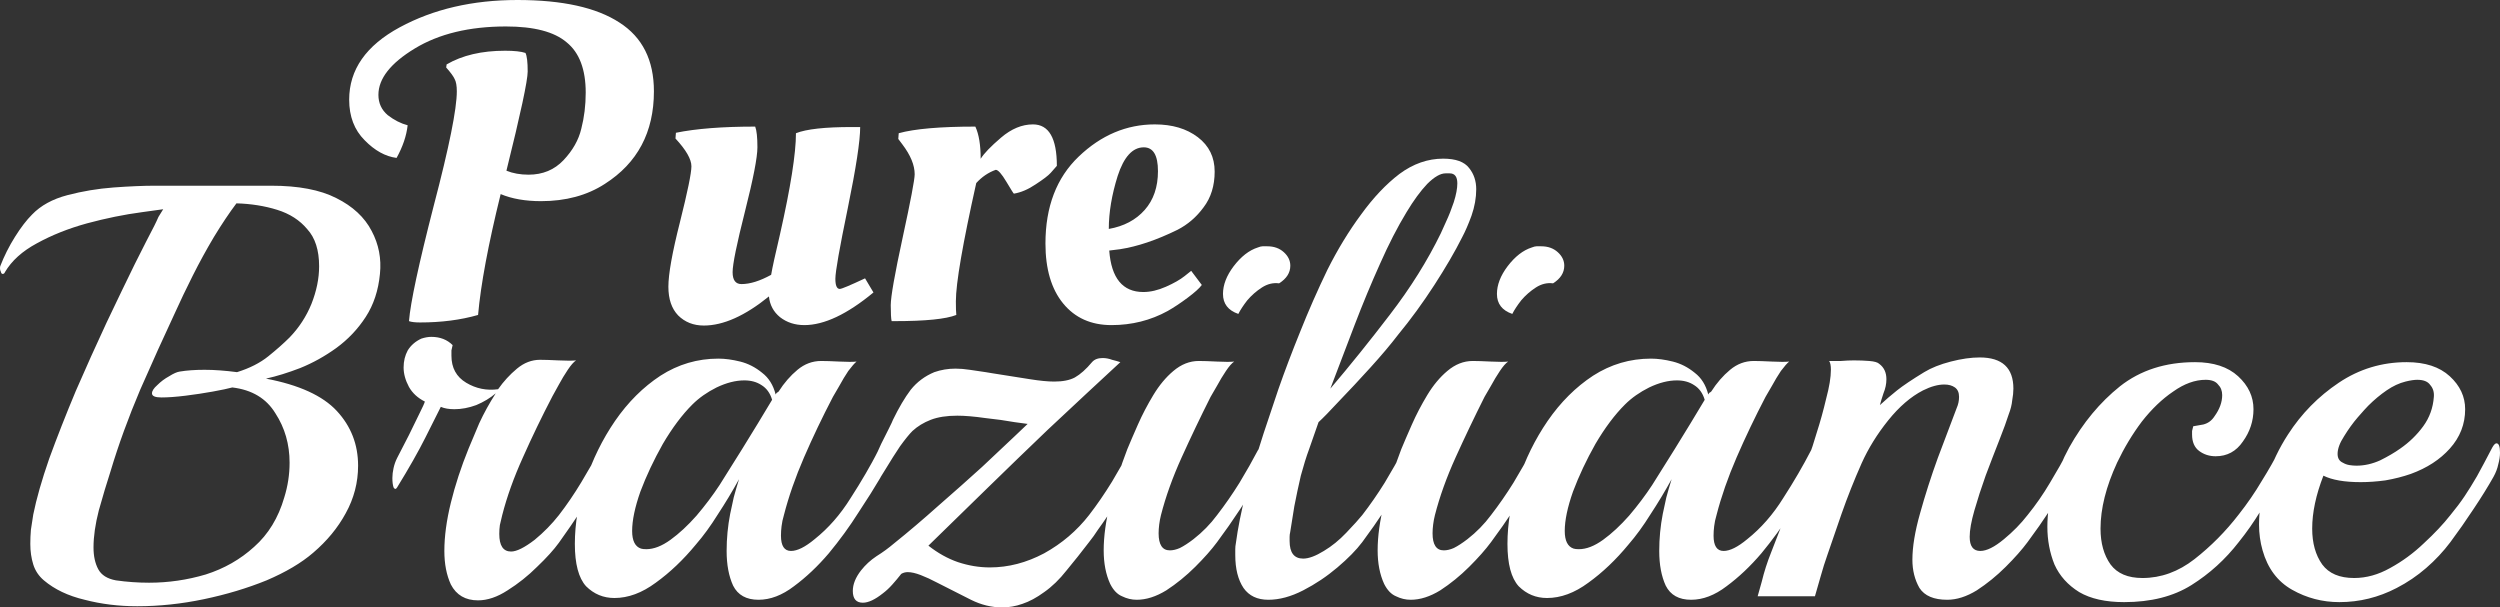
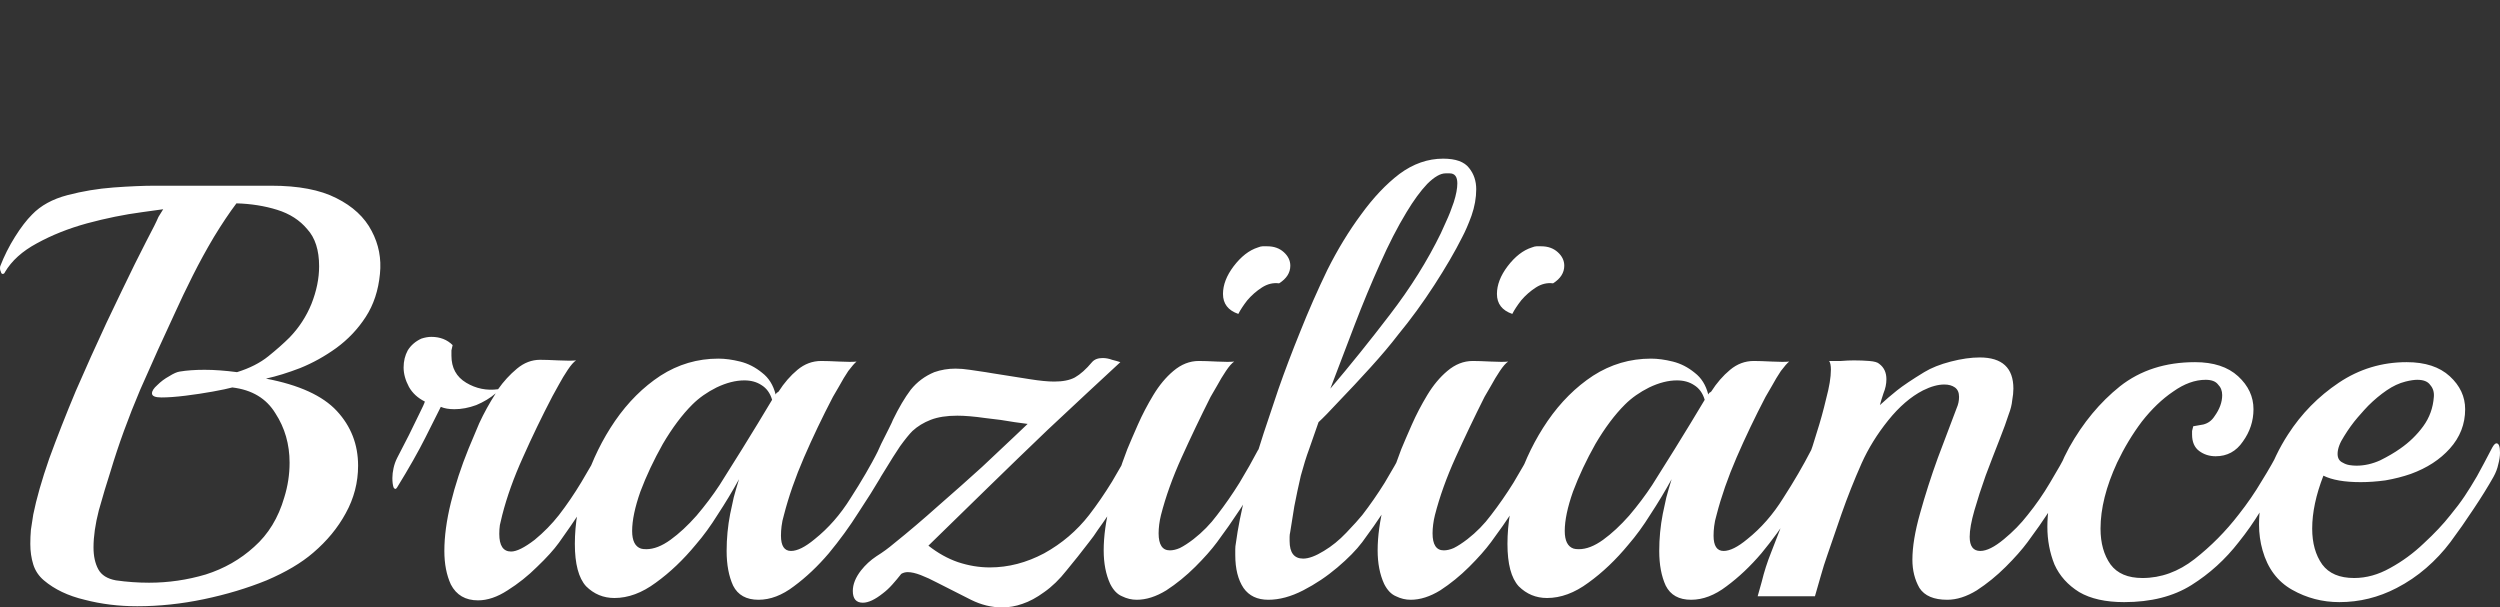
<svg xmlns="http://www.w3.org/2000/svg" width="391" height="95" viewBox="0 0 391 95" fill="none">
  <rect x="0" y="0" width="391" height="95" fill="#333333" stroke="none" />
  <path d="M6.866 90.769C6.066 90.094 5.511 89.266 5.203 88.285C4.896 87.304 4.741 86.23 4.741 85.065C4.741 84.329 4.772 83.594 4.834 82.858C4.957 82.061 5.08 81.263 5.203 80.466C5.696 78.013 6.527 75.1 7.697 71.727C8.929 68.355 10.315 64.828 11.854 61.149C13.455 57.469 15.056 53.913 16.657 50.478C18.32 46.983 19.797 43.916 21.091 41.279C22.446 38.581 23.462 36.588 24.139 35.3C24.385 34.809 24.601 34.35 24.785 33.92C25.032 33.491 25.278 33.093 25.524 32.725L22.199 33.185C19.428 33.553 16.565 34.135 13.609 34.932C10.715 35.729 8.098 36.772 5.757 38.06C3.479 39.287 1.817 40.789 0.77 42.567C0.708 42.751 0.585 42.843 0.4 42.843C0.277 42.843 0.185 42.72 0.123 42.475C0 42.23 -0.031 41.954 0.031 41.647C0.647 40.053 1.416 38.52 2.34 37.048C3.264 35.576 4.157 34.411 5.019 33.553C6.374 32.142 8.221 31.13 10.561 30.517C12.901 29.904 15.302 29.505 17.765 29.321C20.29 29.137 22.446 29.045 24.231 29.045H42.428C46.677 29.045 50.064 29.689 52.588 30.977C55.175 32.265 57.022 33.982 58.13 36.128C59.239 38.213 59.67 40.452 59.423 42.843C59.177 45.419 58.438 47.657 57.207 49.558C55.975 51.459 54.436 53.085 52.588 54.434C50.803 55.721 48.924 56.764 46.954 57.561C45.045 58.297 43.259 58.849 41.596 59.217C46.769 60.198 50.464 61.885 52.681 64.276C54.897 66.668 56.006 69.519 56.006 72.831C56.006 75.468 55.359 77.951 54.066 80.282C52.835 82.551 51.141 84.606 48.986 86.445C47.139 88.04 44.706 89.481 41.689 90.769C38.672 91.995 35.408 92.976 31.898 93.712C28.388 94.448 24.909 94.816 21.46 94.816C18.566 94.816 15.826 94.479 13.239 93.804C10.653 93.191 8.529 92.179 6.866 90.769ZM18.135 90.769C18.997 90.891 19.859 90.984 20.721 91.044C21.583 91.106 22.446 91.136 23.308 91.136C26.325 91.136 29.281 90.707 32.175 89.849C35.069 88.929 37.594 87.488 39.749 85.525C41.966 83.563 43.536 80.987 44.46 77.799C45.014 76.02 45.291 74.211 45.291 72.371C45.291 69.489 44.552 66.913 43.074 64.644C41.658 62.314 39.41 60.965 36.331 60.597C35.654 60.781 34.638 60.995 33.283 61.241C31.929 61.486 30.512 61.701 29.034 61.885C27.556 62.069 26.294 62.161 25.247 62.161C24.262 62.161 23.769 61.946 23.769 61.517C23.769 61.149 24.046 60.72 24.601 60.229C25.155 59.677 25.771 59.217 26.448 58.849C27.125 58.42 27.68 58.174 28.111 58.113C29.219 57.929 30.512 57.837 31.99 57.837C32.791 57.837 33.591 57.868 34.392 57.929C35.254 57.99 36.147 58.082 37.07 58.205C39.041 57.592 40.673 56.764 41.966 55.721C43.259 54.679 44.367 53.698 45.291 52.778C46.769 51.245 47.908 49.497 48.709 47.535C49.51 45.511 49.91 43.548 49.91 41.647C49.91 39.133 49.294 37.201 48.062 35.852C46.892 34.442 45.322 33.43 43.351 32.817C41.381 32.203 39.257 31.866 36.978 31.805C35.87 33.277 34.7 35.024 33.468 37.048C32.298 39.011 31.19 41.034 30.143 43.119C29.096 45.204 28.172 47.136 27.372 48.914C25.648 52.594 23.831 56.611 21.922 60.965C20.075 65.319 18.535 69.55 17.304 73.659C16.688 75.56 16.072 77.614 15.456 79.822C14.902 81.969 14.625 83.9 14.625 85.617C14.625 86.966 14.871 88.101 15.364 89.021C15.857 89.941 16.78 90.524 18.135 90.769ZM74.761 93.896C72.792 93.896 71.375 93.068 70.513 91.412C69.836 89.941 69.497 88.193 69.497 86.169C69.497 83.9 69.836 81.386 70.513 78.626C71.19 75.866 72.114 73.046 73.284 70.163C73.715 69.121 74.269 67.803 74.946 66.208C75.685 64.613 76.547 63.05 77.533 61.517C76.671 62.252 75.655 62.866 74.484 63.356C73.315 63.785 72.176 64 71.067 64C70.205 64 69.497 63.877 68.942 63.632C68.45 64.613 67.649 66.208 66.541 68.416C65.433 70.623 63.955 73.23 62.107 76.234C61.922 76.541 61.738 76.541 61.553 76.234C61.43 75.866 61.368 75.376 61.368 74.763C61.368 74.272 61.43 73.751 61.553 73.199C61.676 72.647 61.861 72.126 62.107 71.635C62.723 70.47 63.339 69.274 63.955 68.048C64.571 66.76 65.125 65.625 65.617 64.644C66.11 63.663 66.387 63.05 66.449 62.804C65.34 62.252 64.509 61.486 63.955 60.505C63.4 59.462 63.123 58.45 63.123 57.469C63.123 56.488 63.339 55.599 63.77 54.802C64.263 54.005 64.971 53.391 65.894 52.962C66.449 52.778 66.972 52.686 67.465 52.686C68.82 52.686 69.928 53.115 70.79 53.974C70.728 54.219 70.667 54.495 70.605 54.802C70.605 55.047 70.605 55.323 70.605 55.629C70.605 57.53 71.375 58.941 72.915 59.861C74.454 60.781 76.117 61.118 77.902 60.873C78.764 59.646 79.75 58.573 80.858 57.653C81.966 56.733 83.168 56.273 84.461 56.273C85.138 56.273 86.092 56.304 87.324 56.365C88.617 56.426 89.541 56.426 90.095 56.365C89.725 56.611 89.294 57.101 88.802 57.837C88.309 58.573 87.847 59.34 87.416 60.137C86.985 60.934 86.647 61.547 86.4 61.977C84.737 65.165 83.198 68.355 81.782 71.543C80.366 74.671 79.288 77.676 78.549 80.558C78.426 81.11 78.302 81.631 78.179 82.121C78.118 82.551 78.087 83.011 78.087 83.501C78.087 85.341 78.703 86.261 79.934 86.261C80.796 86.261 82.028 85.648 83.629 84.421C85.045 83.256 86.308 81.969 87.416 80.558C88.648 78.964 89.818 77.246 90.926 75.406C92.035 73.567 92.99 71.88 93.79 70.347C94.098 69.857 94.314 69.612 94.436 69.612C94.805 69.612 94.991 70.163 94.991 71.267C94.991 71.696 94.929 72.218 94.805 72.831C94.683 73.444 94.467 74.027 94.159 74.579C93.236 76.111 92.189 77.799 91.019 79.638C89.849 81.416 88.648 83.164 87.416 84.881C86.616 85.985 85.476 87.242 83.999 88.653C82.582 90.064 81.043 91.289 79.38 92.332C77.78 93.375 76.24 93.896 74.761 93.896ZM118.633 93.804C116.724 93.804 115.4 93.068 114.661 91.596C113.984 90.124 113.645 88.316 113.645 86.169C113.645 84.206 113.83 82.275 114.199 80.374C114.384 79.515 114.569 78.657 114.754 77.799C115 76.879 115.277 75.928 115.585 74.946C114.538 76.848 113.43 78.687 112.26 80.466C111.151 82.244 110.013 83.809 108.842 85.157C106.872 87.549 104.777 89.542 102.561 91.136C100.406 92.731 98.251 93.528 96.095 93.528C94.371 93.528 92.893 92.915 91.661 91.689C90.491 90.401 89.907 88.193 89.907 85.065C89.907 81.876 90.46 78.596 91.569 75.223C92.677 71.85 94.217 68.722 96.188 65.84C98.22 62.896 100.591 60.536 103.3 58.757C106.071 56.978 109.089 56.089 112.352 56.089C113.399 56.089 114.538 56.243 115.769 56.549C117.001 56.856 118.14 57.438 119.187 58.297C120.234 59.094 120.942 60.229 121.311 61.701C121.374 61.578 121.435 61.486 121.496 61.425C121.62 61.363 121.712 61.302 121.773 61.241C122.635 59.892 123.621 58.757 124.729 57.837C125.838 56.917 127.069 56.457 128.424 56.457C129.101 56.457 130.056 56.488 131.288 56.549C132.519 56.611 133.412 56.611 133.966 56.549C133.659 56.794 133.227 57.285 132.673 58.021C132.18 58.757 131.719 59.524 131.288 60.321C130.856 61.057 130.518 61.639 130.271 62.069C128.609 65.257 127.1 68.416 125.745 71.543C124.39 74.671 123.344 77.676 122.605 80.558C122.42 81.171 122.298 81.754 122.235 82.306C122.174 82.796 122.143 83.286 122.143 83.778C122.143 85.372 122.667 86.169 123.713 86.169C124.699 86.169 125.93 85.556 127.408 84.329C129.563 82.612 131.442 80.466 133.043 77.89C134.705 75.315 136.153 72.831 137.383 70.439C137.63 70.01 137.845 69.795 138.03 69.795C138.4 69.795 138.585 70.317 138.585 71.359C138.585 71.85 138.492 72.402 138.307 73.015C138.185 73.628 137.969 74.211 137.661 74.763C136.799 76.234 135.66 78.044 134.243 80.19C132.888 82.336 131.349 84.452 129.625 86.537C127.901 88.561 126.085 90.278 124.175 91.689C122.328 93.099 120.48 93.804 118.633 93.804ZM100.252 85.801C100.437 85.862 100.713 85.893 101.083 85.893C102.253 85.893 103.516 85.402 104.87 84.421C106.225 83.441 107.58 82.183 108.935 80.65C110.289 79.055 111.49 77.461 112.537 75.866C115.246 71.574 117.247 68.355 118.541 66.208C119.834 64.061 120.573 62.835 120.758 62.529C120.45 61.486 119.895 60.72 119.095 60.229C118.356 59.738 117.463 59.493 116.416 59.493C115.061 59.493 113.615 59.861 112.075 60.597C110.597 61.333 109.335 62.222 108.288 63.264C106.687 64.859 105.147 66.913 103.669 69.427C102.253 71.942 101.083 74.426 100.159 76.879C99.298 79.331 98.866 81.386 98.866 83.041C98.866 84.574 99.328 85.494 100.252 85.801ZM138.091 92.792C136.86 93.774 135.813 94.264 134.95 94.264C133.904 94.264 133.38 93.651 133.38 92.424C133.38 91.381 133.811 90.309 134.674 89.205C135.351 88.346 136.152 87.61 137.075 86.997C138.06 86.384 138.984 85.709 139.846 84.974C142.063 83.195 144.372 81.233 146.774 79.086C149.237 76.94 151.515 74.916 153.609 73.015C155.703 71.052 157.396 69.458 158.689 68.232C160.044 66.944 160.722 66.3 160.722 66.3C160.722 66.3 160.044 66.208 158.689 66.024C157.334 65.779 155.795 65.564 154.071 65.38C152.347 65.135 150.899 65.012 149.729 65.012C148.067 65.012 146.682 65.227 145.573 65.656C144.465 66.085 143.51 66.668 142.71 67.404C142.217 67.895 141.571 68.692 140.77 69.795C140.031 70.899 139.292 72.064 138.553 73.291C137.814 74.456 137.167 75.499 136.613 76.419C136.49 76.664 136.367 76.634 136.244 76.326C136.12 75.959 136.059 75.468 136.059 74.855C136.059 74.303 136.089 73.751 136.152 73.199C136.275 72.586 136.459 72.095 136.706 71.727C137.075 71.052 137.444 70.286 137.814 69.427C138.245 68.569 138.646 67.772 139.015 67.036C139.384 66.3 139.6 65.84 139.661 65.656C140.585 63.755 141.509 62.191 142.433 60.965C143.418 59.738 144.649 58.818 146.127 58.205C147.174 57.837 148.282 57.653 149.452 57.653C150.13 57.653 150.868 57.714 151.669 57.837C152.47 57.96 153.301 58.082 154.163 58.205L155.271 58.389C157.611 58.757 159.551 59.064 161.091 59.309C162.63 59.554 163.893 59.677 164.878 59.677C166.232 59.677 167.31 59.462 168.111 59.033C168.973 58.542 169.866 57.745 170.79 56.641C171.159 56.212 171.714 55.997 172.452 55.997C172.944 55.997 173.437 56.089 173.93 56.273C174.423 56.396 174.854 56.519 175.223 56.641C173.622 58.113 171.836 59.769 169.866 61.609C167.957 63.387 165.956 65.257 163.862 67.22C160.722 70.225 157.581 73.26 154.44 76.326C151.361 79.331 148.282 82.336 145.204 85.341C146.682 86.506 148.221 87.365 149.822 87.917C151.484 88.469 153.147 88.745 154.81 88.745C157.704 88.745 160.537 88.009 163.308 86.537C166.079 85.004 168.419 83.011 170.328 80.558C171.559 78.964 172.76 77.216 173.93 75.315C175.1 73.352 176.085 71.604 176.886 70.071C177.132 69.581 177.378 69.335 177.625 69.335C177.932 69.335 178.087 69.795 178.087 70.715C178.087 71.328 177.995 72.003 177.809 72.739C177.686 73.414 177.409 74.088 176.978 74.763C176.178 76.111 175.501 77.185 174.946 77.982C174.454 78.779 173.868 79.699 173.191 80.742C172.698 81.478 172.206 82.183 171.714 82.858C171.282 83.532 170.82 84.176 170.328 84.789C169.157 86.322 167.988 87.794 166.818 89.205C165.71 90.616 164.539 91.749 163.308 92.609C162.138 93.467 160.999 94.08 159.89 94.448C158.843 94.816 157.796 95 156.75 95C155.087 95 153.455 94.601 151.854 93.804C150.253 93.007 148.498 92.118 146.589 91.136C145.665 90.646 144.803 90.247 144.003 89.941C143.202 89.634 142.525 89.481 141.971 89.481C141.602 89.481 141.262 89.573 140.955 89.756C140.523 90.309 140.062 90.861 139.569 91.412C139.076 91.964 138.583 92.424 138.091 92.792ZM193.676 49.098C192.076 48.546 191.275 47.504 191.275 45.971C191.275 44.56 191.829 43.119 192.938 41.647C194.107 40.114 195.371 39.133 196.725 38.704C197.033 38.581 197.279 38.52 197.463 38.52C197.71 38.52 197.956 38.52 198.203 38.52C199.249 38.52 200.112 38.827 200.789 39.44C201.466 40.053 201.805 40.758 201.805 41.555C201.805 42.659 201.22 43.579 200.05 44.315C199.126 44.192 198.234 44.407 197.372 44.959C196.509 45.511 195.74 46.186 195.062 46.983C194.447 47.78 193.985 48.485 193.676 49.098ZM177.789 93.804C176.989 93.804 176.219 93.62 175.48 93.252C174.741 92.946 174.126 92.301 173.633 91.321C172.955 89.849 172.617 88.101 172.617 86.077C172.617 83.869 172.955 81.416 173.633 78.719C174.31 75.959 175.203 73.138 176.311 70.255C176.742 69.213 177.297 67.925 177.974 66.392C178.652 64.859 179.452 63.325 180.376 61.793C181.3 60.26 182.346 59.002 183.516 58.021C184.748 56.978 186.071 56.457 187.488 56.457C188.166 56.457 189.12 56.488 190.351 56.549C191.583 56.611 192.476 56.611 193.03 56.549C192.661 56.794 192.23 57.285 191.737 58.021C191.244 58.757 190.782 59.524 190.351 60.321C189.92 61.057 189.582 61.639 189.336 62.069C187.734 65.257 186.226 68.416 184.809 71.543C183.393 74.671 182.315 77.676 181.576 80.558C181.453 81.049 181.361 81.539 181.3 82.03C181.238 82.521 181.207 82.981 181.207 83.409C181.207 85.188 181.792 86.077 182.962 86.077C183.455 86.077 183.978 85.954 184.532 85.709C185.148 85.402 185.856 84.943 186.657 84.329C188.073 83.226 189.304 81.969 190.351 80.558C191.583 78.964 192.753 77.277 193.861 75.499C194.97 73.659 195.924 71.972 196.725 70.439C197.033 69.949 197.248 69.704 197.372 69.704C197.741 69.704 197.925 70.225 197.925 71.267C197.925 71.758 197.834 72.34 197.649 73.015C197.525 73.628 197.31 74.211 197.002 74.763C196.139 76.234 195.124 77.859 193.954 79.638C192.784 81.416 191.583 83.134 190.351 84.789C189.489 85.954 188.35 87.242 186.934 88.653C185.517 90.064 184.009 91.289 182.408 92.332C180.807 93.314 179.267 93.804 177.789 93.804ZM198.369 93.804C196.644 93.804 195.351 93.191 194.489 91.964C193.627 90.676 193.196 88.959 193.196 86.813C193.196 86.506 193.196 86.2 193.196 85.893C193.196 85.586 193.227 85.28 193.288 84.974C193.596 82.643 194.12 80.006 194.858 77.062C195.66 74.119 196.583 71.022 197.63 67.772C198.246 65.932 199.015 63.632 199.939 60.873C200.924 58.052 202.063 55.047 203.356 51.858C204.65 48.608 206.066 45.388 207.605 42.199C209.206 39.011 210.961 36.128 212.871 33.553C214.78 30.916 216.781 28.8 218.874 27.205C221.03 25.611 223.308 24.814 225.709 24.814C227.68 24.814 229.034 25.305 229.774 26.286C230.513 27.205 230.882 28.309 230.882 29.597C230.882 30.946 230.636 32.326 230.143 33.736C229.651 35.086 229.158 36.22 228.665 37.14C227.557 39.348 226.11 41.831 224.324 44.591C222.538 47.351 220.66 49.926 218.69 52.318C217.52 53.851 216.072 55.568 214.348 57.469C212.624 59.37 210.992 61.118 209.453 62.712C207.975 64.307 206.897 65.411 206.22 66.024L204.742 70.255C204.311 71.42 203.88 72.8 203.449 74.395C203.079 75.989 202.741 77.584 202.433 79.178C202.187 80.711 201.971 82.061 201.786 83.226C201.725 83.471 201.694 83.716 201.694 83.961C201.694 84.206 201.694 84.421 201.694 84.606C201.694 86.445 202.402 87.365 203.818 87.365C204.68 87.365 205.758 86.966 207.051 86.169C208.283 85.434 209.453 84.483 210.561 83.318C211.732 82.091 212.563 81.171 213.055 80.558C214.286 78.964 215.457 77.277 216.565 75.499C217.673 73.659 218.628 71.972 219.428 70.439C219.737 69.949 219.952 69.704 220.075 69.704C220.445 69.704 220.629 70.225 220.629 71.267C220.629 71.758 220.537 72.34 220.352 73.015C220.23 73.628 220.014 74.211 219.705 74.763C218.844 76.234 217.827 77.859 216.658 79.638C215.488 81.416 214.286 83.134 213.055 84.789C212.131 86.016 210.838 87.334 209.175 88.745C207.513 90.156 205.728 91.351 203.818 92.332C201.91 93.314 200.093 93.804 198.369 93.804ZM208.067 60.781C211.146 57.162 214.256 53.299 217.396 49.19C220.599 45.02 223.246 40.789 225.34 36.496C225.463 36.189 225.74 35.576 226.171 34.656C226.603 33.736 227.003 32.725 227.372 31.621C227.742 30.456 227.926 29.474 227.926 28.677C227.926 27.634 227.526 27.113 226.726 27.113H226.079C225.279 27.113 224.324 27.665 223.215 28.769C222.169 29.873 221.091 31.345 219.983 33.185C218.567 35.515 217.181 38.213 215.826 41.279C214.472 44.284 213.147 47.473 211.854 50.846C210.561 54.219 209.299 57.53 208.067 60.781ZM236.523 49.098C234.922 48.546 234.121 47.504 234.121 45.971C234.121 44.56 234.676 43.119 235.784 41.647C236.954 40.114 238.217 39.133 239.572 38.704C239.879 38.581 240.125 38.52 240.31 38.52C240.557 38.52 240.803 38.52 241.049 38.52C242.096 38.52 242.958 38.827 243.635 39.44C244.313 40.053 244.652 40.758 244.652 41.555C244.652 42.659 244.067 43.579 242.897 44.315C241.973 44.192 241.08 44.407 240.218 44.959C239.356 45.511 238.586 46.186 237.909 46.983C237.293 47.78 236.831 48.485 236.523 49.098ZM220.636 93.804C219.835 93.804 219.065 93.62 218.327 93.252C217.588 92.946 216.972 92.301 216.479 91.321C215.802 89.849 215.463 88.101 215.463 86.077C215.463 83.869 215.802 81.416 216.479 78.719C217.157 75.959 218.049 73.138 219.158 70.255C219.589 69.213 220.143 67.925 220.821 66.392C221.498 64.859 222.298 63.325 223.222 61.793C224.146 60.26 225.193 59.002 226.363 58.021C227.594 56.978 228.918 56.457 230.334 56.457C231.012 56.457 231.967 56.488 233.198 56.549C234.43 56.611 235.323 56.611 235.876 56.549C235.507 56.794 235.076 57.285 234.583 58.021C234.091 58.757 233.629 59.524 233.198 60.321C232.767 61.057 232.428 61.639 232.182 62.069C230.581 65.257 229.072 68.416 227.656 71.543C226.24 74.671 225.162 77.676 224.423 80.558C224.3 81.049 224.207 81.539 224.146 82.03C224.084 82.521 224.053 82.981 224.053 83.409C224.053 85.188 224.638 86.077 225.808 86.077C226.301 86.077 226.825 85.954 227.378 85.709C227.994 85.402 228.702 84.943 229.503 84.329C230.919 83.226 232.152 81.969 233.198 80.558C234.43 78.964 235.599 77.277 236.708 75.499C237.816 73.659 238.771 71.972 239.572 70.439C239.879 69.949 240.095 69.704 240.218 69.704C240.587 69.704 240.772 70.225 240.772 71.267C240.772 71.758 240.68 72.34 240.495 73.015C240.372 73.628 240.156 74.211 239.848 74.763C238.986 76.234 237.971 77.859 236.8 79.638C235.63 81.416 234.43 83.134 233.198 84.789C232.336 85.954 231.197 87.242 229.78 88.653C228.364 90.064 226.855 91.289 225.254 92.332C223.654 93.314 222.114 93.804 220.636 93.804ZM264.492 93.804C262.583 93.804 261.26 93.068 260.52 91.596C259.843 90.124 259.504 88.316 259.504 86.169C259.504 84.206 259.689 82.275 260.058 80.374C260.243 79.515 260.428 78.657 260.613 77.799C260.859 76.879 261.136 75.928 261.444 74.946C260.397 76.848 259.289 78.687 258.119 80.466C257.011 82.244 255.871 83.809 254.701 85.157C252.731 87.549 250.637 89.542 248.42 91.136C246.265 92.731 244.11 93.528 241.954 93.528C240.23 93.528 238.752 92.915 237.521 91.689C236.35 90.401 235.766 88.193 235.766 85.065C235.766 81.876 236.32 78.596 237.428 75.223C238.537 71.85 240.076 68.722 242.047 65.84C244.079 62.896 246.449 60.536 249.159 58.757C251.93 56.978 254.947 56.089 258.211 56.089C259.258 56.089 260.397 56.243 261.629 56.549C262.86 56.856 263.999 57.438 265.047 58.297C266.093 59.094 266.802 60.229 267.171 61.701C267.232 61.578 267.294 61.486 267.355 61.425C267.479 61.363 267.571 61.302 267.633 61.241C268.494 59.892 269.48 58.757 270.589 57.837C271.697 56.917 272.928 56.457 274.283 56.457C274.96 56.457 275.915 56.488 277.147 56.549C278.378 56.611 279.271 56.611 279.826 56.549C279.517 56.794 279.087 57.285 278.532 58.021C278.04 58.757 277.578 59.524 277.147 60.321C276.716 61.057 276.377 61.639 276.131 62.069C274.468 65.257 272.959 68.416 271.604 71.543C270.25 74.671 269.203 77.676 268.464 80.558C268.279 81.171 268.156 81.754 268.095 82.306C268.033 82.796 268.002 83.286 268.002 83.778C268.002 85.372 268.525 86.169 269.572 86.169C270.557 86.169 271.789 85.556 273.267 84.329C275.422 82.612 277.301 80.466 278.902 77.89C280.564 75.315 282.011 72.831 283.243 70.439C283.489 70.01 283.705 69.795 283.889 69.795C284.259 69.795 284.444 70.317 284.444 71.359C284.444 71.85 284.351 72.402 284.167 73.015C284.044 73.628 283.828 74.211 283.52 74.763C282.658 76.234 281.518 78.044 280.102 80.19C278.747 82.336 277.208 84.452 275.484 86.537C273.76 88.561 271.943 90.278 270.034 91.689C268.187 93.099 266.34 93.804 264.492 93.804ZM246.111 85.801C246.296 85.862 246.573 85.893 246.942 85.893C248.112 85.893 249.374 85.402 250.73 84.421C252.084 83.441 253.439 82.183 254.794 80.65C256.148 79.055 257.349 77.461 258.396 75.866C261.105 71.574 263.107 68.355 264.4 66.208C265.693 64.061 266.432 62.835 266.617 62.529C266.308 61.486 265.755 60.72 264.954 60.229C264.215 59.738 263.322 59.493 262.275 59.493C260.92 59.493 259.474 59.861 257.934 60.597C256.456 61.333 255.194 62.222 254.147 63.264C252.546 64.859 251.007 66.913 249.528 69.427C248.112 71.942 246.942 74.426 246.019 76.879C245.156 79.331 244.726 81.386 244.726 83.041C244.726 84.574 245.188 85.494 246.111 85.801ZM304.548 93.804C302.455 93.804 301.007 93.191 300.207 91.964C299.468 90.676 299.099 89.205 299.099 87.549C299.099 85.525 299.499 83.103 300.299 80.282C301.1 77.399 302.024 74.518 303.07 71.635C304.179 68.692 305.164 66.085 306.026 63.816C306.272 63.264 306.396 62.682 306.396 62.069C306.396 61.394 306.18 60.904 305.749 60.597C305.318 60.29 304.764 60.137 304.086 60.137C303.102 60.137 301.993 60.444 300.761 61.057C298.853 62.038 297.035 63.602 295.312 65.748C293.587 67.895 292.202 70.133 291.155 72.463C289.985 75.1 288.938 77.737 288.014 80.374C287.09 83.011 286.352 85.157 285.797 86.813C285.428 87.856 285.089 88.929 284.782 90.033C284.473 91.136 284.166 92.209 283.858 93.252H274.898C274.898 93.252 275.114 92.486 275.544 90.952C275.914 89.419 276.407 87.886 277.022 86.353C278.07 83.655 279.116 80.956 280.163 78.259C281.271 75.56 282.226 73.168 283.027 71.083C283.273 70.47 283.642 69.335 284.135 67.68C284.689 65.963 285.182 64.184 285.613 62.344C286.106 60.505 286.352 59.002 286.352 57.837C286.352 57.162 286.259 56.703 286.075 56.457C286.629 56.457 287.245 56.457 287.922 56.457C288.661 56.396 289.338 56.365 289.954 56.365C290.817 56.365 291.616 56.396 292.356 56.457C293.156 56.519 293.68 56.672 293.926 56.917C294.665 57.469 295.034 58.266 295.034 59.309C295.034 60.045 294.88 60.781 294.573 61.517C294.326 62.252 294.142 62.866 294.018 63.356C294.88 62.559 295.773 61.793 296.697 61.057C297.62 60.321 299.037 59.37 300.945 58.205C302.054 57.53 303.44 56.978 305.103 56.549C306.765 56.12 308.274 55.905 309.628 55.905C313.139 55.905 314.894 57.53 314.894 60.781C314.894 61.333 314.832 61.946 314.709 62.62C314.647 63.295 314.463 64.031 314.154 64.828C313.847 65.809 313.354 67.159 312.677 68.876C311.999 70.593 311.291 72.432 310.552 74.395C309.875 76.296 309.29 78.105 308.797 79.822C308.304 81.539 308.058 82.919 308.058 83.961C308.058 85.434 308.612 86.169 309.721 86.169C310.706 86.169 311.938 85.556 313.416 84.329C314.832 83.164 316.064 81.907 317.11 80.558C318.403 78.964 319.573 77.277 320.62 75.499C321.728 73.659 322.683 71.972 323.484 70.439C323.792 69.949 324.007 69.704 324.13 69.704C324.5 69.704 324.684 70.225 324.684 71.267C324.684 71.758 324.592 72.34 324.407 73.015C324.284 73.628 324.069 74.211 323.761 74.763C322.898 76.234 321.883 77.859 320.713 79.638C319.543 81.416 318.342 83.134 317.11 84.789C316.248 85.954 315.109 87.242 313.692 88.653C312.277 90.064 310.768 91.289 309.167 92.332C307.566 93.314 306.026 93.804 304.548 93.804ZM332.217 94.172C329.323 94.172 326.983 93.651 325.197 92.609C323.411 91.504 322.118 90.064 321.317 88.285C320.578 86.445 320.209 84.483 320.209 82.398C320.209 80.313 320.517 78.197 321.132 76.051C321.749 73.904 322.58 71.881 323.626 69.979C325.782 66.116 328.43 62.927 331.57 60.413C334.772 57.898 338.683 56.641 343.301 56.641C346.195 56.641 348.443 57.377 350.044 58.849C351.645 60.321 352.445 62.038 352.445 64C352.445 65.84 351.891 67.527 350.783 69.06C349.736 70.593 348.32 71.359 346.534 71.359C345.549 71.359 344.687 71.083 343.947 70.531C343.208 69.979 342.839 69.121 342.839 67.956C342.839 67.772 342.839 67.588 342.839 67.404C342.901 67.159 342.962 66.913 343.023 66.668C343.394 66.607 343.917 66.515 344.594 66.392C345.333 66.208 345.918 65.779 346.349 65.104C347.15 64 347.55 62.896 347.55 61.793C347.55 61.118 347.335 60.566 346.903 60.137C346.534 59.646 345.887 59.401 344.964 59.401C343.301 59.401 341.608 60.014 339.883 61.241C338.159 62.406 336.527 63.969 334.987 65.932C333.51 67.894 332.217 70.041 331.109 72.371C329.384 76.111 328.522 79.546 328.522 82.674C328.522 84.943 329.046 86.813 330.092 88.285C331.139 89.696 332.802 90.401 335.08 90.401C337.975 90.401 340.684 89.419 343.208 87.457C345.795 85.434 348.104 83.103 350.136 80.466C351.491 78.749 352.692 77.001 353.738 75.223C354.847 73.444 355.77 71.819 356.51 70.347C356.756 69.918 356.972 69.704 357.156 69.704C357.525 69.704 357.71 70.225 357.71 71.267C357.71 71.758 357.618 72.34 357.433 73.015C357.31 73.628 357.094 74.211 356.787 74.763C355.74 76.48 354.662 78.197 353.554 79.914C352.507 81.631 351.368 83.256 350.136 84.789C348.043 87.488 345.58 89.726 342.747 91.504C339.914 93.283 336.404 94.172 332.217 94.172ZM374.835 91.964C372.003 93.436 369.016 94.172 365.876 94.172C363.228 94.172 360.765 93.528 358.487 92.24C356.208 90.952 354.668 88.898 353.867 86.077C353.498 84.789 353.314 83.441 353.314 82.03C353.314 79.699 353.714 77.308 354.514 74.855C355.377 72.34 356.485 70.041 357.84 67.956C359.933 64.705 362.581 62.007 365.783 59.861C368.986 57.714 372.526 56.641 376.406 56.641C379.3 56.641 381.547 57.377 383.148 58.849C384.75 60.321 385.55 62.038 385.55 64C385.55 66.331 384.75 68.385 383.148 70.163C381.609 71.88 379.577 73.199 377.052 74.119C375.82 74.548 374.497 74.886 373.08 75.131C371.726 75.315 370.433 75.406 369.201 75.406C366.676 75.406 364.737 75.069 363.382 74.395C362.212 77.399 361.627 80.159 361.627 82.674C361.627 84.943 362.15 86.813 363.197 88.285C364.244 89.696 365.906 90.401 368.185 90.401C370.094 90.401 371.972 89.879 373.819 88.837C375.728 87.794 377.484 86.506 379.084 84.974C380.747 83.441 382.133 81.969 383.241 80.558C384.103 79.515 384.842 78.534 385.458 77.614C386.073 76.694 386.72 75.652 387.397 74.487C388.075 73.26 388.876 71.758 389.799 69.979C390.045 69.55 390.261 69.335 390.446 69.335C390.815 69.335 391 69.826 391 70.807C391 71.359 390.908 71.972 390.722 72.647C390.6 73.26 390.353 73.904 389.984 74.579C389.122 76.111 388.075 77.799 386.844 79.638C385.674 81.416 384.472 83.134 383.241 84.789C382.133 86.261 380.87 87.61 379.454 88.837C378.037 90.064 376.498 91.106 374.835 91.964ZM366.43 72.371C366.738 72.555 367.076 72.678 367.446 72.739C367.816 72.8 368.185 72.831 368.555 72.831C369.786 72.831 371.018 72.555 372.249 72.003C373.481 71.39 374.527 70.776 375.39 70.163C376.806 69.182 378.007 68.017 378.992 66.668C379.977 65.319 380.531 63.785 380.654 62.069C380.716 61.333 380.531 60.72 380.101 60.229C379.731 59.677 379.054 59.401 378.068 59.401C377.575 59.401 376.96 59.493 376.221 59.677C375.236 59.922 374.25 60.382 373.265 61.057C372.28 61.731 371.325 62.529 370.401 63.448C370.094 63.755 369.539 64.368 368.739 65.288C368 66.147 367.292 67.128 366.614 68.232C365.937 69.274 365.599 70.194 365.599 70.991C365.599 71.666 365.876 72.126 366.43 72.371Z" fill="white" />
-   <path d="M71.446 14.281C71.446 13.407 71.33 12.763 71.099 12.349C70.915 11.935 70.476 11.337 69.783 10.556L69.852 10.073C72.3 8.647 75.348 7.934 78.997 7.934C80.428 7.934 81.491 8.049 82.183 8.279C82.414 8.739 82.53 9.705 82.53 11.176C82.53 12.602 81.422 17.776 79.205 26.699C80.22 27.113 81.375 27.32 82.668 27.32C84.885 27.32 86.709 26.561 88.141 25.044C89.573 23.526 90.496 21.893 90.912 20.145C91.374 18.351 91.605 16.466 91.605 14.488C91.605 10.854 90.612 8.233 88.626 6.623C86.686 4.967 83.523 4.139 79.135 4.139C73.409 4.139 68.651 5.289 64.864 7.589C61.077 9.889 59.184 12.303 59.184 14.833C59.184 16.121 59.669 17.179 60.639 18.006C61.655 18.788 62.694 19.317 63.756 19.593C63.571 21.249 62.994 22.951 62.024 24.699C60.269 24.469 58.606 23.549 57.036 21.939C55.42 20.329 54.611 18.213 54.611 15.592C54.611 10.9 57.244 7.129 62.509 4.277C67.774 1.426 73.916 0 80.936 0C87.957 0 93.268 1.173 96.87 3.519C100.472 5.818 102.273 9.406 102.273 14.281C102.273 20.674 99.71 25.503 94.584 28.769C91.813 30.563 88.487 31.46 84.609 31.46C82.16 31.46 80.059 31.092 78.304 30.356C76.364 38.221 75.187 44.522 74.771 49.259C72.046 50.041 69.021 50.432 65.696 50.432C64.911 50.432 64.333 50.363 63.964 50.225C64.195 47.327 65.488 41.302 67.843 32.15C70.245 22.997 71.446 17.041 71.446 14.281ZM104.535 44.844C104.535 42.866 105.135 39.508 106.337 34.771C107.537 29.988 108.138 27.067 108.138 26.009C108.138 24.905 107.306 23.457 105.644 21.663L105.713 20.766C108.854 20.122 112.987 19.8 118.113 19.8C118.344 20.398 118.46 21.479 118.46 23.043C118.46 24.607 117.813 27.941 116.52 33.046C115.227 38.152 114.58 41.325 114.58 42.567C114.58 43.809 115.042 44.43 115.966 44.43C117.305 44.43 118.853 43.947 120.607 42.981C120.792 41.877 121.254 39.761 121.993 36.634C123.655 29.275 124.487 24.009 124.487 20.835C126.103 20.191 129.013 19.869 133.215 19.869H134.532C134.532 22.031 133.885 26.262 132.592 32.563C131.299 38.819 130.652 42.498 130.652 43.602C130.652 44.66 130.883 45.189 131.345 45.189C131.622 45.189 132.939 44.637 135.294 43.533L136.61 45.741C132.5 49.144 128.898 50.846 125.803 50.846C124.325 50.846 123.055 50.432 121.993 49.604C120.977 48.776 120.4 47.695 120.261 46.361C116.52 49.397 113.125 50.915 110.077 50.915C108.461 50.915 107.121 50.386 106.059 49.328C105.044 48.27 104.535 46.775 104.535 44.844ZM139.938 50.225H139.453C139.36 49.857 139.313 49.029 139.313 47.741C139.313 46.407 139.938 42.866 141.184 37.117C142.431 31.368 143.055 28.079 143.055 27.251C143.055 25.825 142.408 24.262 141.115 22.56L140.491 21.732L140.561 20.835C143.055 20.145 147.05 19.8 152.545 19.8C153.1 20.996 153.377 22.675 153.377 24.837C153.885 24.009 154.947 22.905 156.563 21.525C158.18 20.145 159.842 19.455 161.552 19.455C164.046 19.455 165.292 21.617 165.292 25.94C165.061 26.216 164.738 26.584 164.322 27.044C163.953 27.458 163.168 28.056 161.967 28.838C160.812 29.62 159.681 30.103 158.572 30.287C158.526 30.287 158.134 29.666 157.395 28.424C156.656 27.182 156.101 26.561 155.732 26.561C154.578 26.975 153.562 27.665 152.684 28.631C150.56 38.152 149.498 44.315 149.498 47.12C149.498 48.132 149.521 48.845 149.567 49.259C147.95 49.903 144.74 50.225 139.938 50.225ZM163.509 38.083C163.509 32.334 165.241 27.803 168.705 24.492C172.215 21.134 176.186 19.455 180.62 19.455C183.345 19.455 185.585 20.122 187.34 21.456C189.095 22.79 189.973 24.584 189.973 26.837C189.973 29.045 189.395 30.908 188.241 32.425C187.132 33.943 185.77 35.116 184.154 35.944C180.874 37.554 177.873 38.566 175.148 38.98L173.485 39.187C173.808 43.51 175.586 45.672 178.819 45.672C179.928 45.672 181.105 45.396 182.353 44.844C183.599 44.292 184.569 43.74 185.262 43.188L186.301 42.36L187.964 44.568C187.594 45.074 186.855 45.741 185.747 46.569C184.638 47.396 183.599 48.086 182.629 48.638C179.951 50.11 177.018 50.846 173.832 50.846C170.645 50.846 168.127 49.719 166.281 47.465C164.433 45.212 163.509 42.084 163.509 38.083ZM173.416 35.806C175.771 35.392 177.642 34.403 179.027 32.839C180.412 31.276 181.105 29.252 181.105 26.768C181.105 24.285 180.367 23.043 178.888 23.043C177.133 23.043 175.771 24.538 174.801 27.527C173.878 30.471 173.416 33.23 173.416 35.806Z" fill="white" />
</svg>